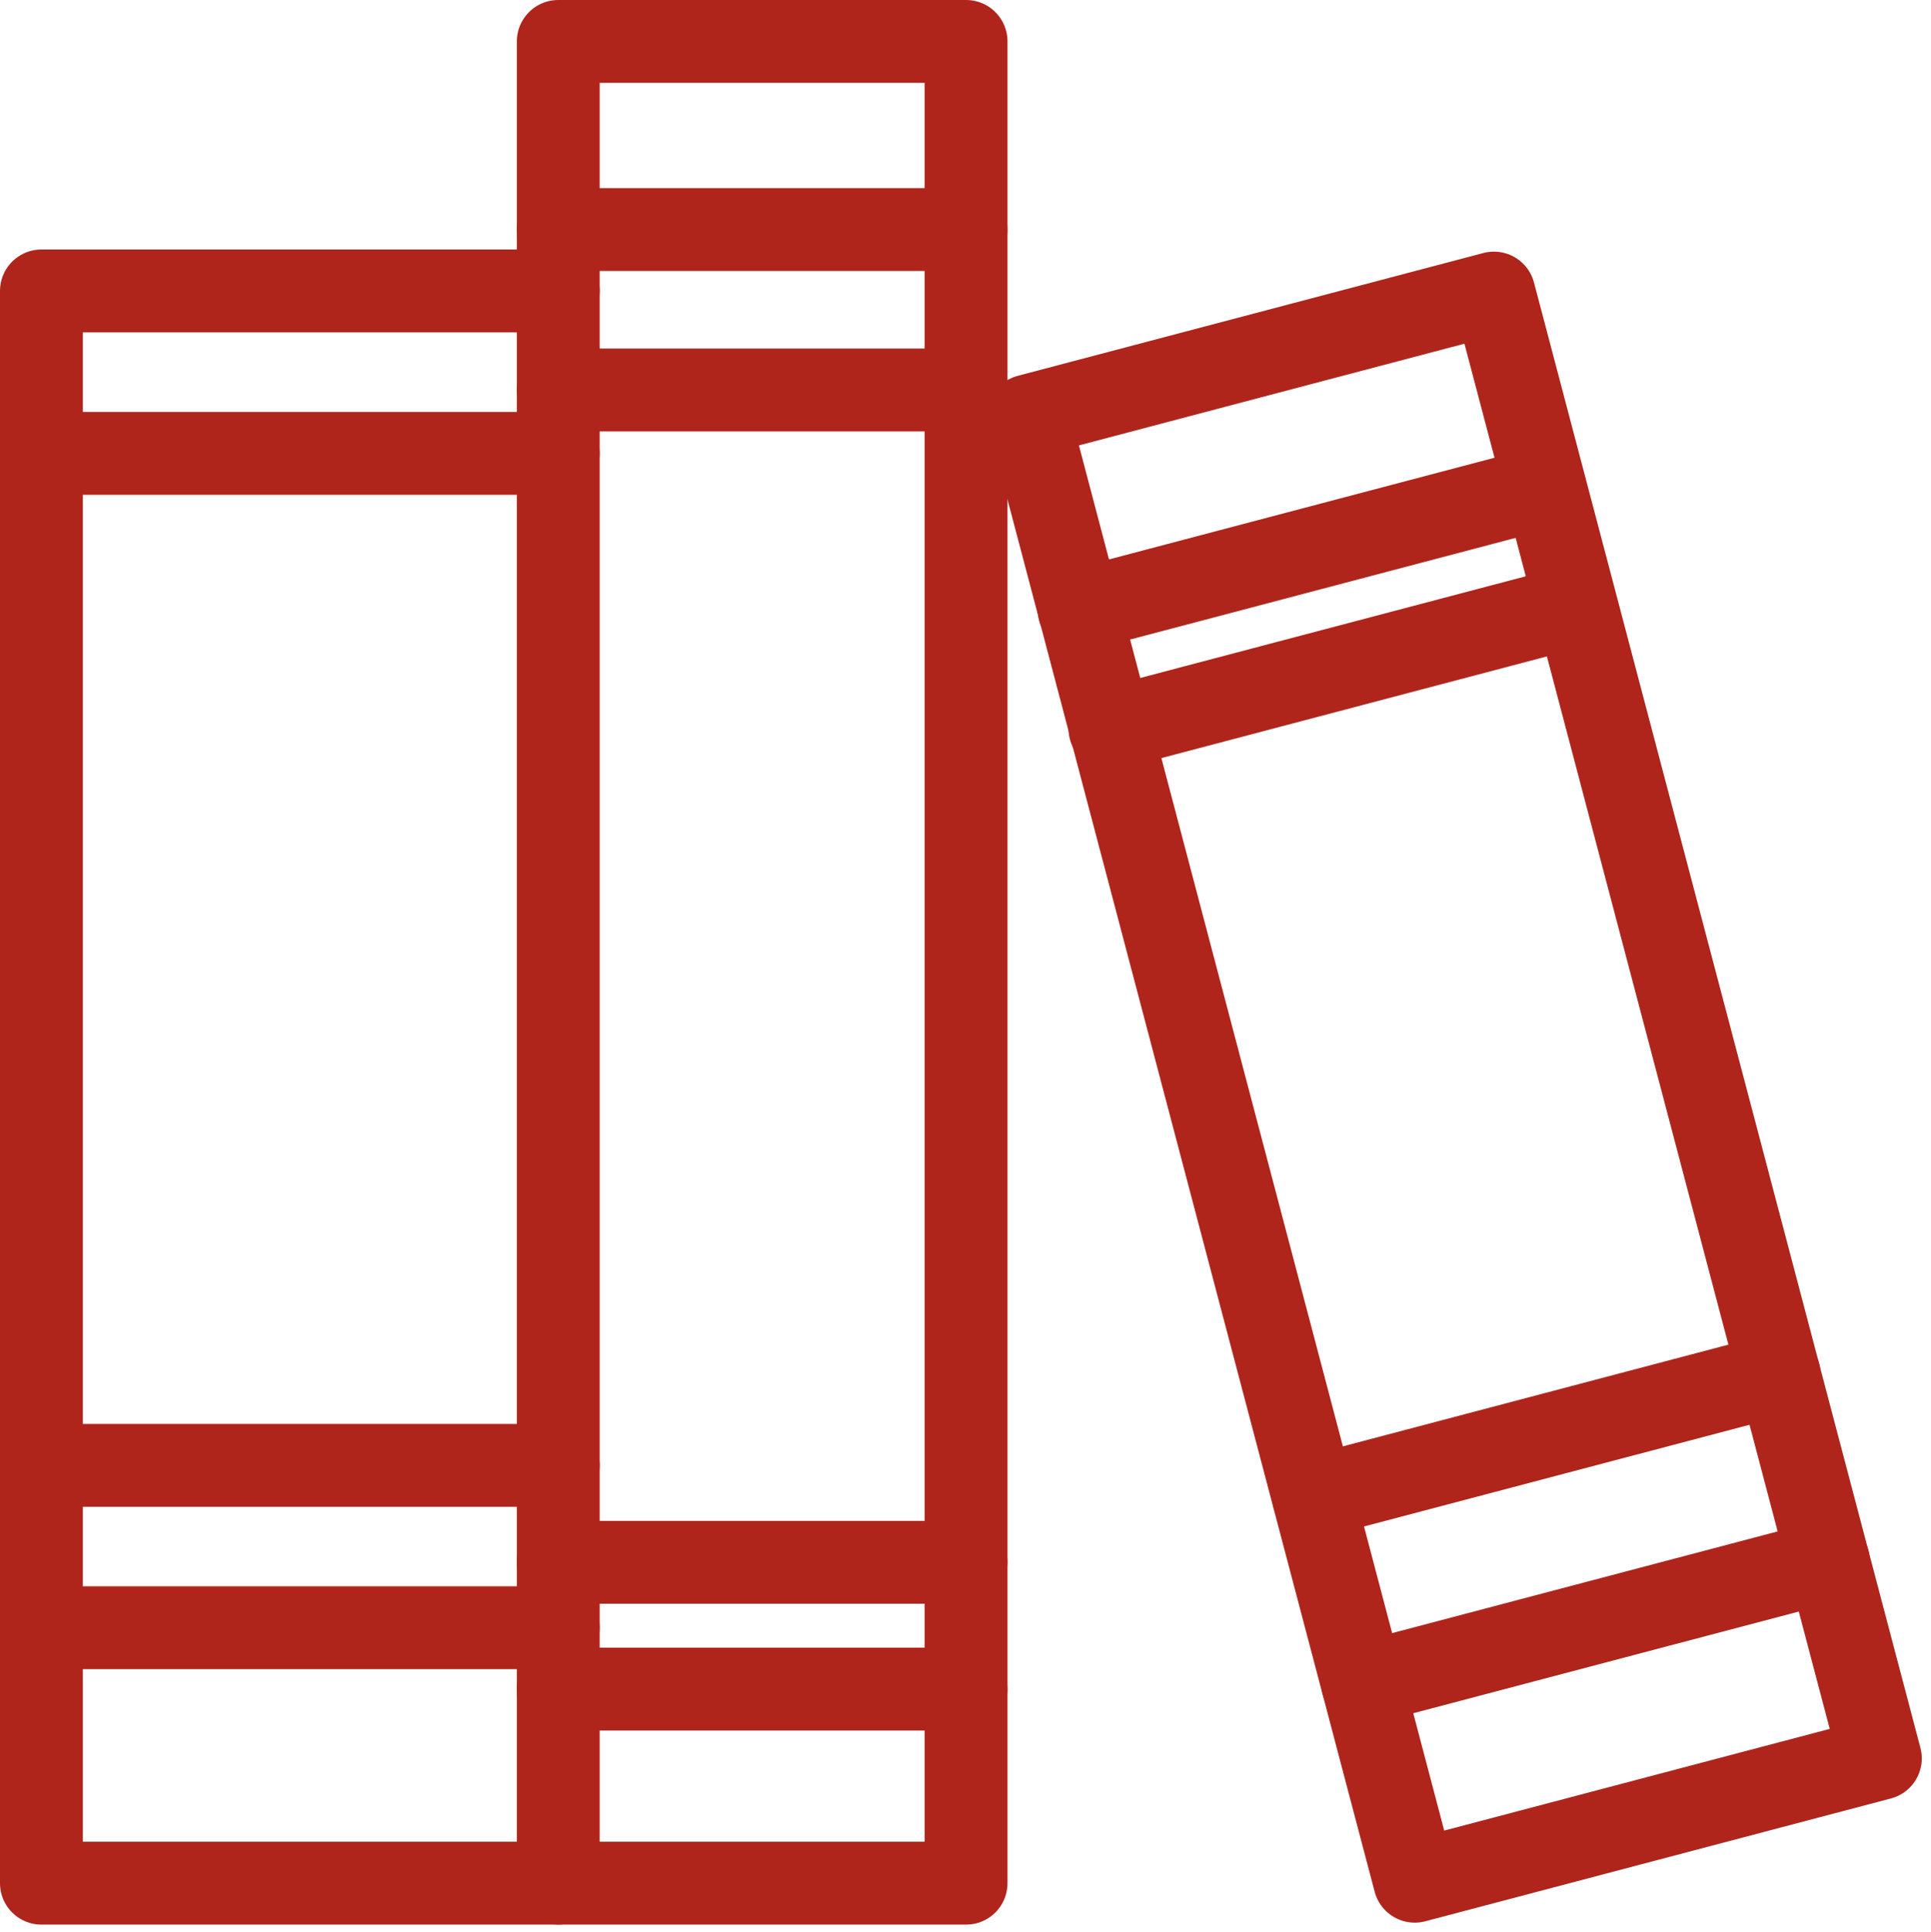
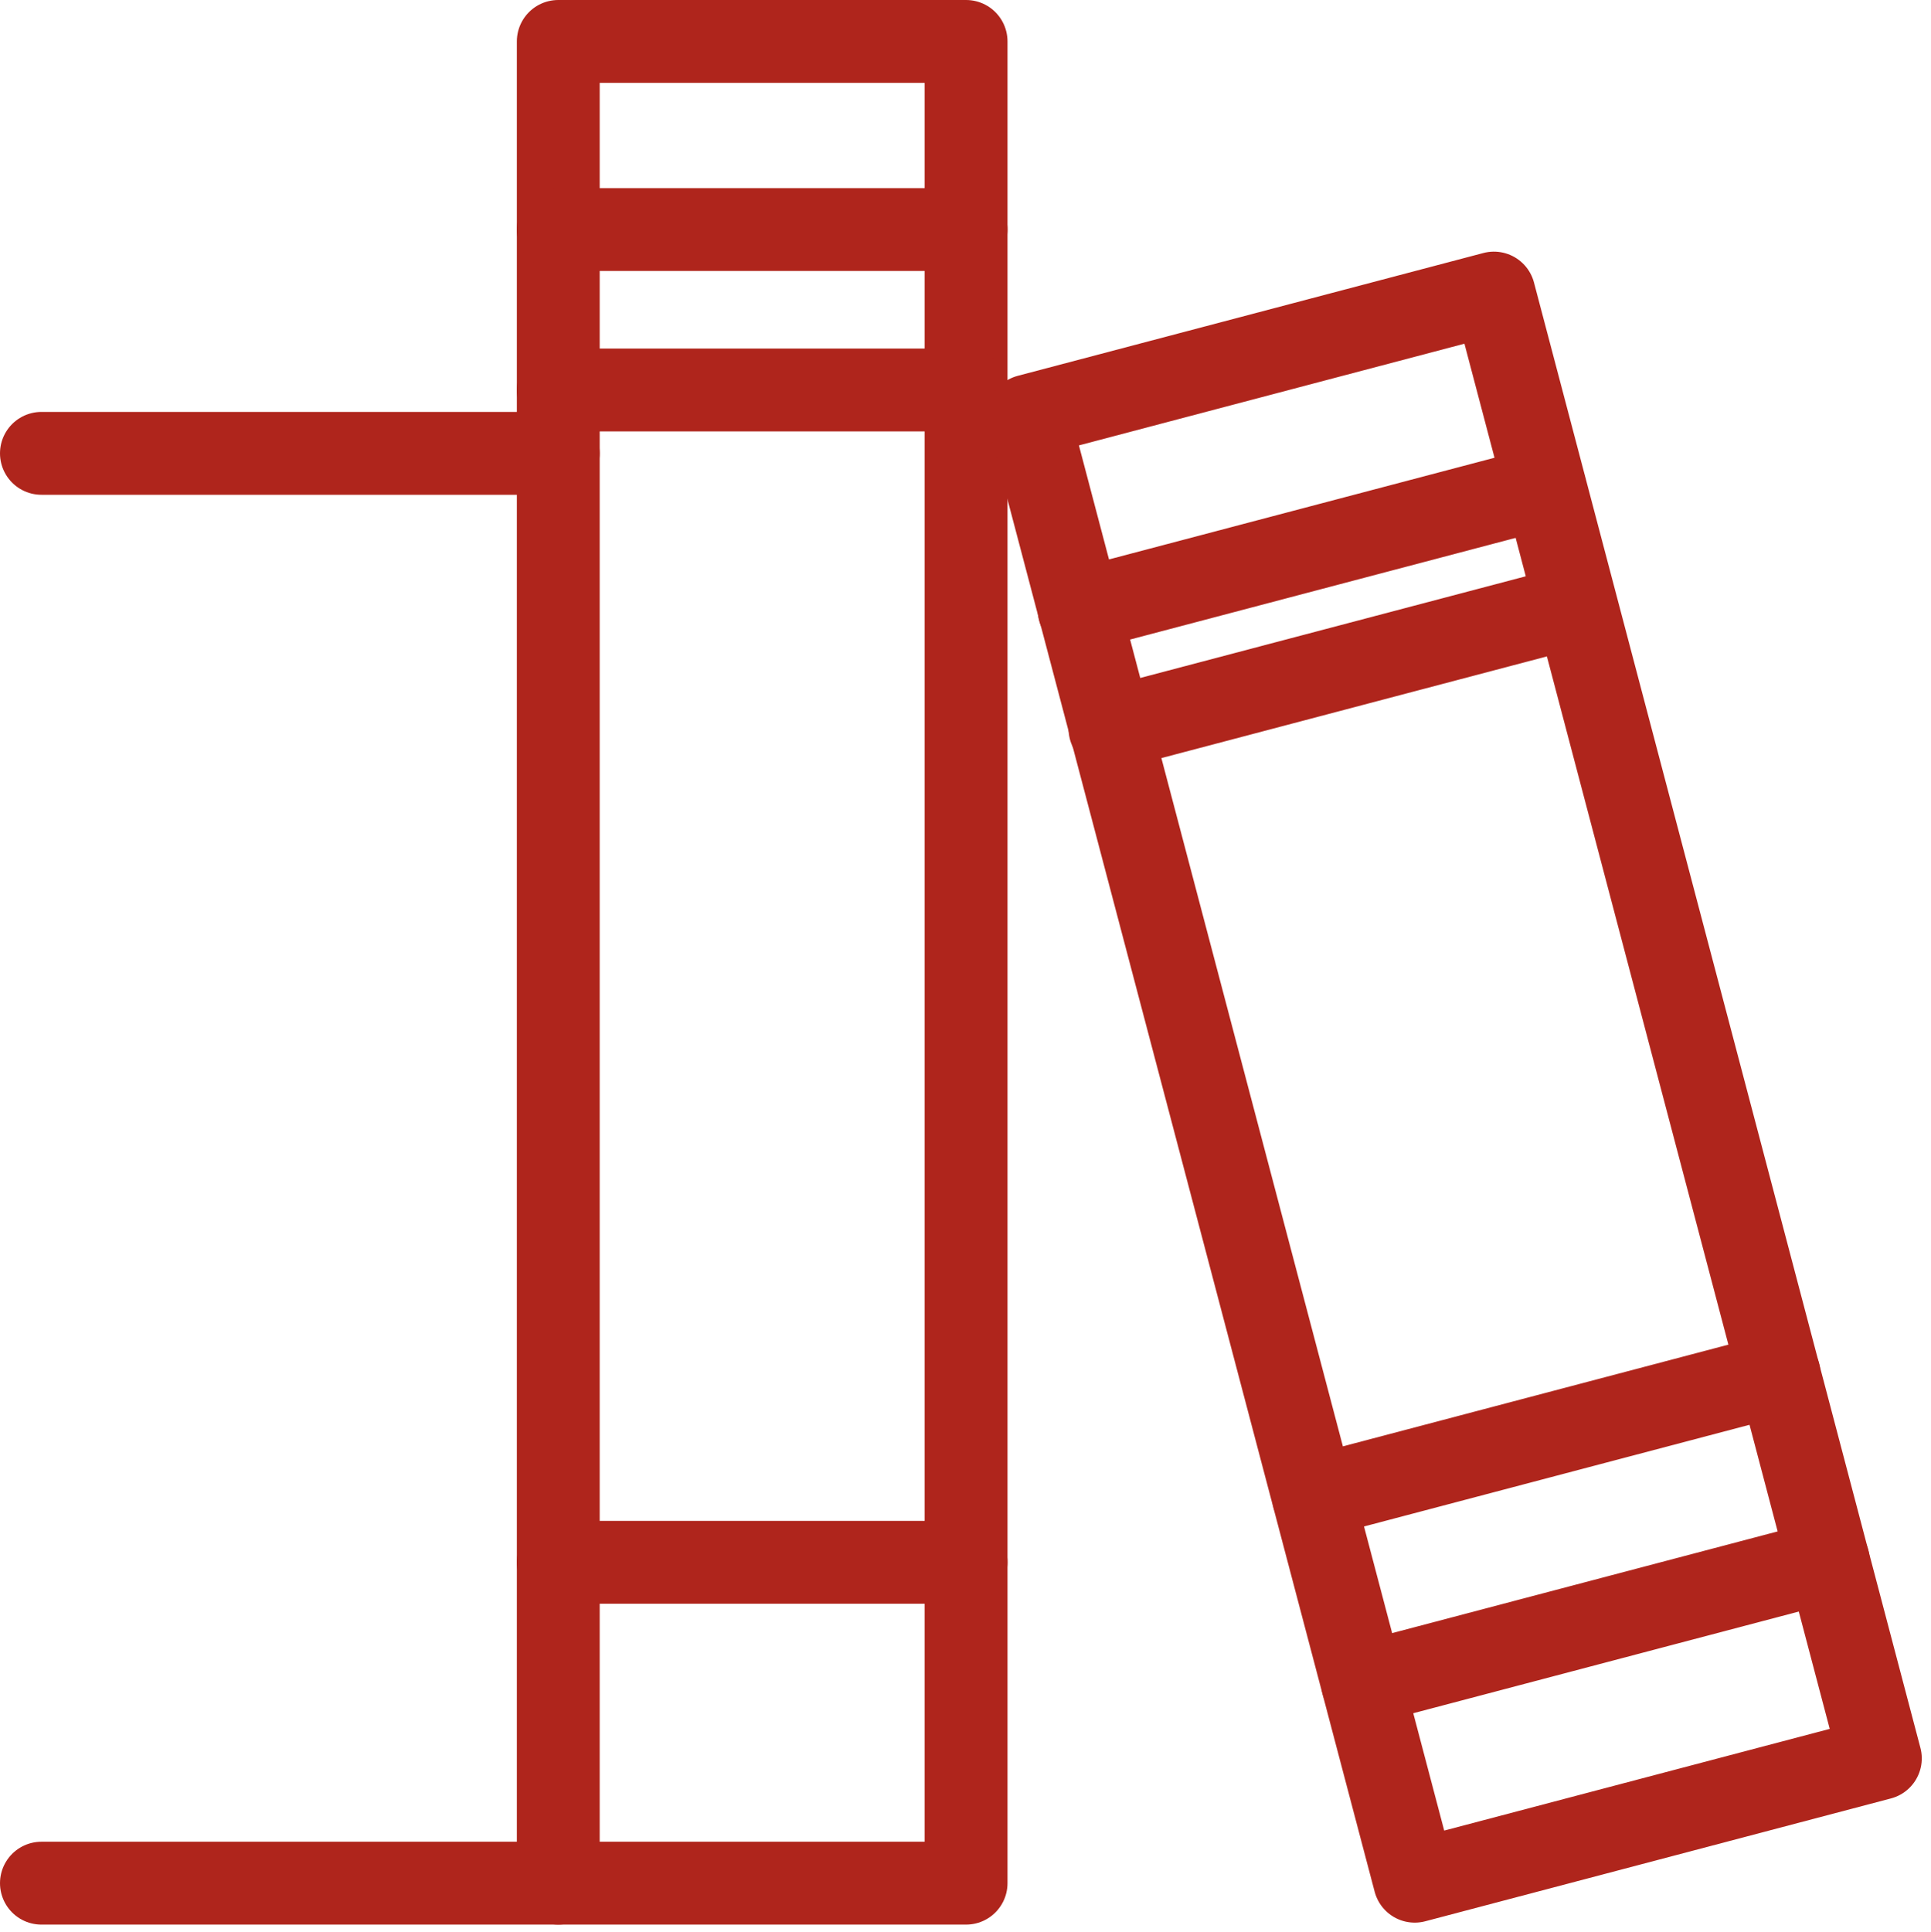
<svg xmlns="http://www.w3.org/2000/svg" width="23.306" height="23.314" viewBox="0 0 23.306 23.314">
  <g id="Group_7274" data-name="Group 7274" transform="translate(705 8.5)">
    <rect id="Rectangle_1111" data-name="Rectangle 1111" width="4.922" height="22.226" transform="translate(-698.262 -8)" fill="none" stroke="#AF251C" stroke-linecap="round" stroke-linejoin="round" stroke-width="1" />
-     <path id="Path_745" data-name="Path 745" d="M-698.262,15.565H-704.5V-3.65h6.238" transform="translate(0 -1.339)" fill="none" stroke="#AF251C" stroke-linecap="round" stroke-linejoin="round" stroke-width="1" />
+     <path id="Path_745" data-name="Path 745" d="M-698.262,15.565H-704.5h6.238" transform="translate(0 -1.339)" fill="none" stroke="#AF251C" stroke-linecap="round" stroke-linejoin="round" stroke-width="1" />
    <line id="Line_60" data-name="Line 60" x2="6.238" transform="translate(-704.5 -3.029)" fill="none" stroke="#AF251C" stroke-linecap="round" stroke-linejoin="round" stroke-width="1" />
-     <line id="Line_61" data-name="Line 61" x2="6.238" transform="translate(-704.5 9.184)" fill="none" stroke="#AF251C" stroke-linecap="round" stroke-linejoin="round" stroke-width="1" />
-     <line id="Line_62" data-name="Line 62" x2="6.238" transform="translate(-704.5 11.143)" fill="none" stroke="#AF251C" stroke-linecap="round" stroke-linejoin="round" stroke-width="1" />
    <line id="Line_63" data-name="Line 63" x2="4.922" transform="translate(-698.262 10.354)" fill="none" stroke="#AF251C" stroke-linecap="round" stroke-linejoin="round" stroke-width="1" />
-     <line id="Line_64" data-name="Line 64" x2="4.922" transform="translate(-698.262 11.884)" fill="none" stroke="#AF251C" stroke-linecap="round" stroke-linejoin="round" stroke-width="1" />
    <line id="Line_65" data-name="Line 65" x2="4.922" transform="translate(-698.262 -5.73)" fill="none" stroke="#AF251C" stroke-linecap="round" stroke-linejoin="round" stroke-width="1" />
    <line id="Line_66" data-name="Line 66" x2="4.922" transform="translate(-698.262 -3.794)" fill="none" stroke="#AF251C" stroke-linecap="round" stroke-linejoin="round" stroke-width="1" />
    <rect id="Rectangle_1112" data-name="Rectangle 1112" width="5.812" height="18.288" transform="translate(-692.589 -3.481) rotate(-14.775)" fill="none" stroke="#AF251C" stroke-linecap="round" stroke-linejoin="round" stroke-width="1" />
    <line id="Line_67" data-name="Line 67" y1="1.482" x2="5.619" transform="translate(-689.146 8.083)" fill="none" stroke="#AF251C" stroke-linecap="round" stroke-linejoin="round" stroke-width="1" />
    <line id="Line_68" data-name="Line 68" y1="1.482" x2="5.62" transform="translate(-688.553 10.337)" fill="none" stroke="#AF251C" stroke-linecap="round" stroke-linejoin="round" stroke-width="1" />
    <line id="Line_69" data-name="Line 69" y1="1.482" x2="5.62" transform="translate(-691.975 -2.619)" fill="none" stroke="#AF251C" stroke-linecap="round" stroke-linejoin="round" stroke-width="1" />
    <line id="Line_70" data-name="Line 70" y1="1.482" x2="5.62" transform="translate(-691.603 -1.187)" fill="none" stroke="#AF251C" stroke-linecap="round" stroke-linejoin="round" stroke-width="1" />
  </g>
</svg>